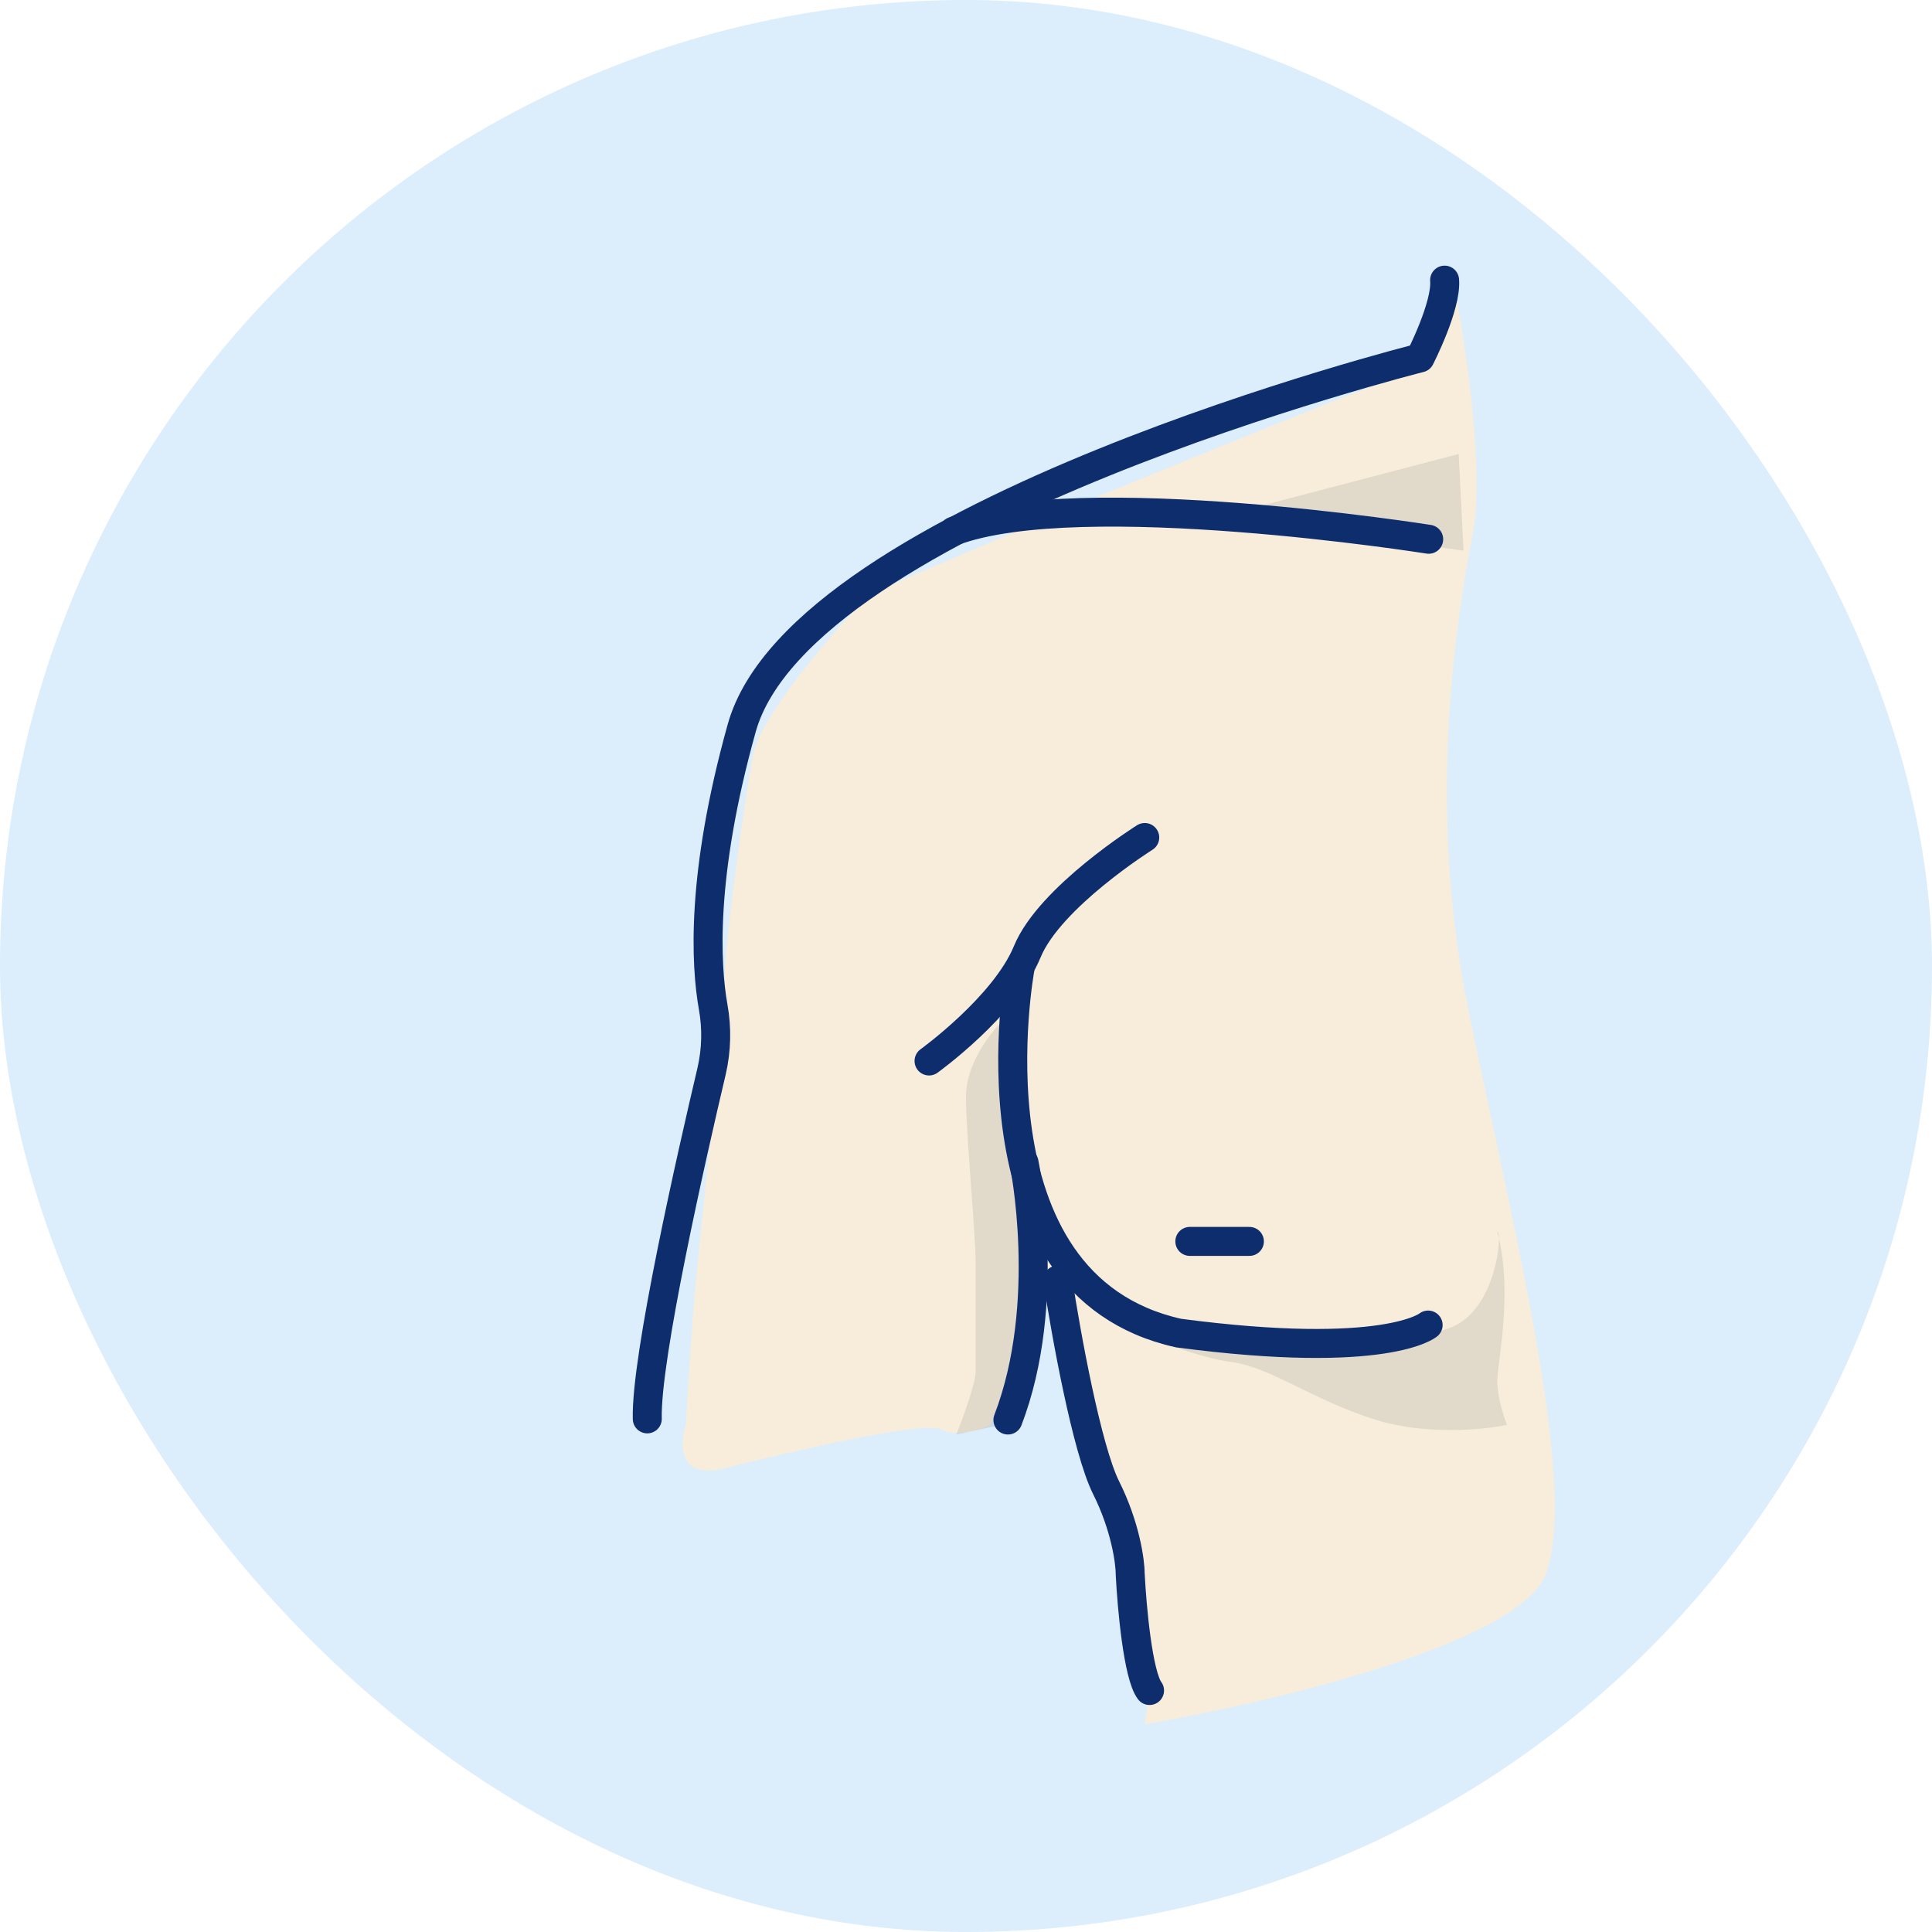
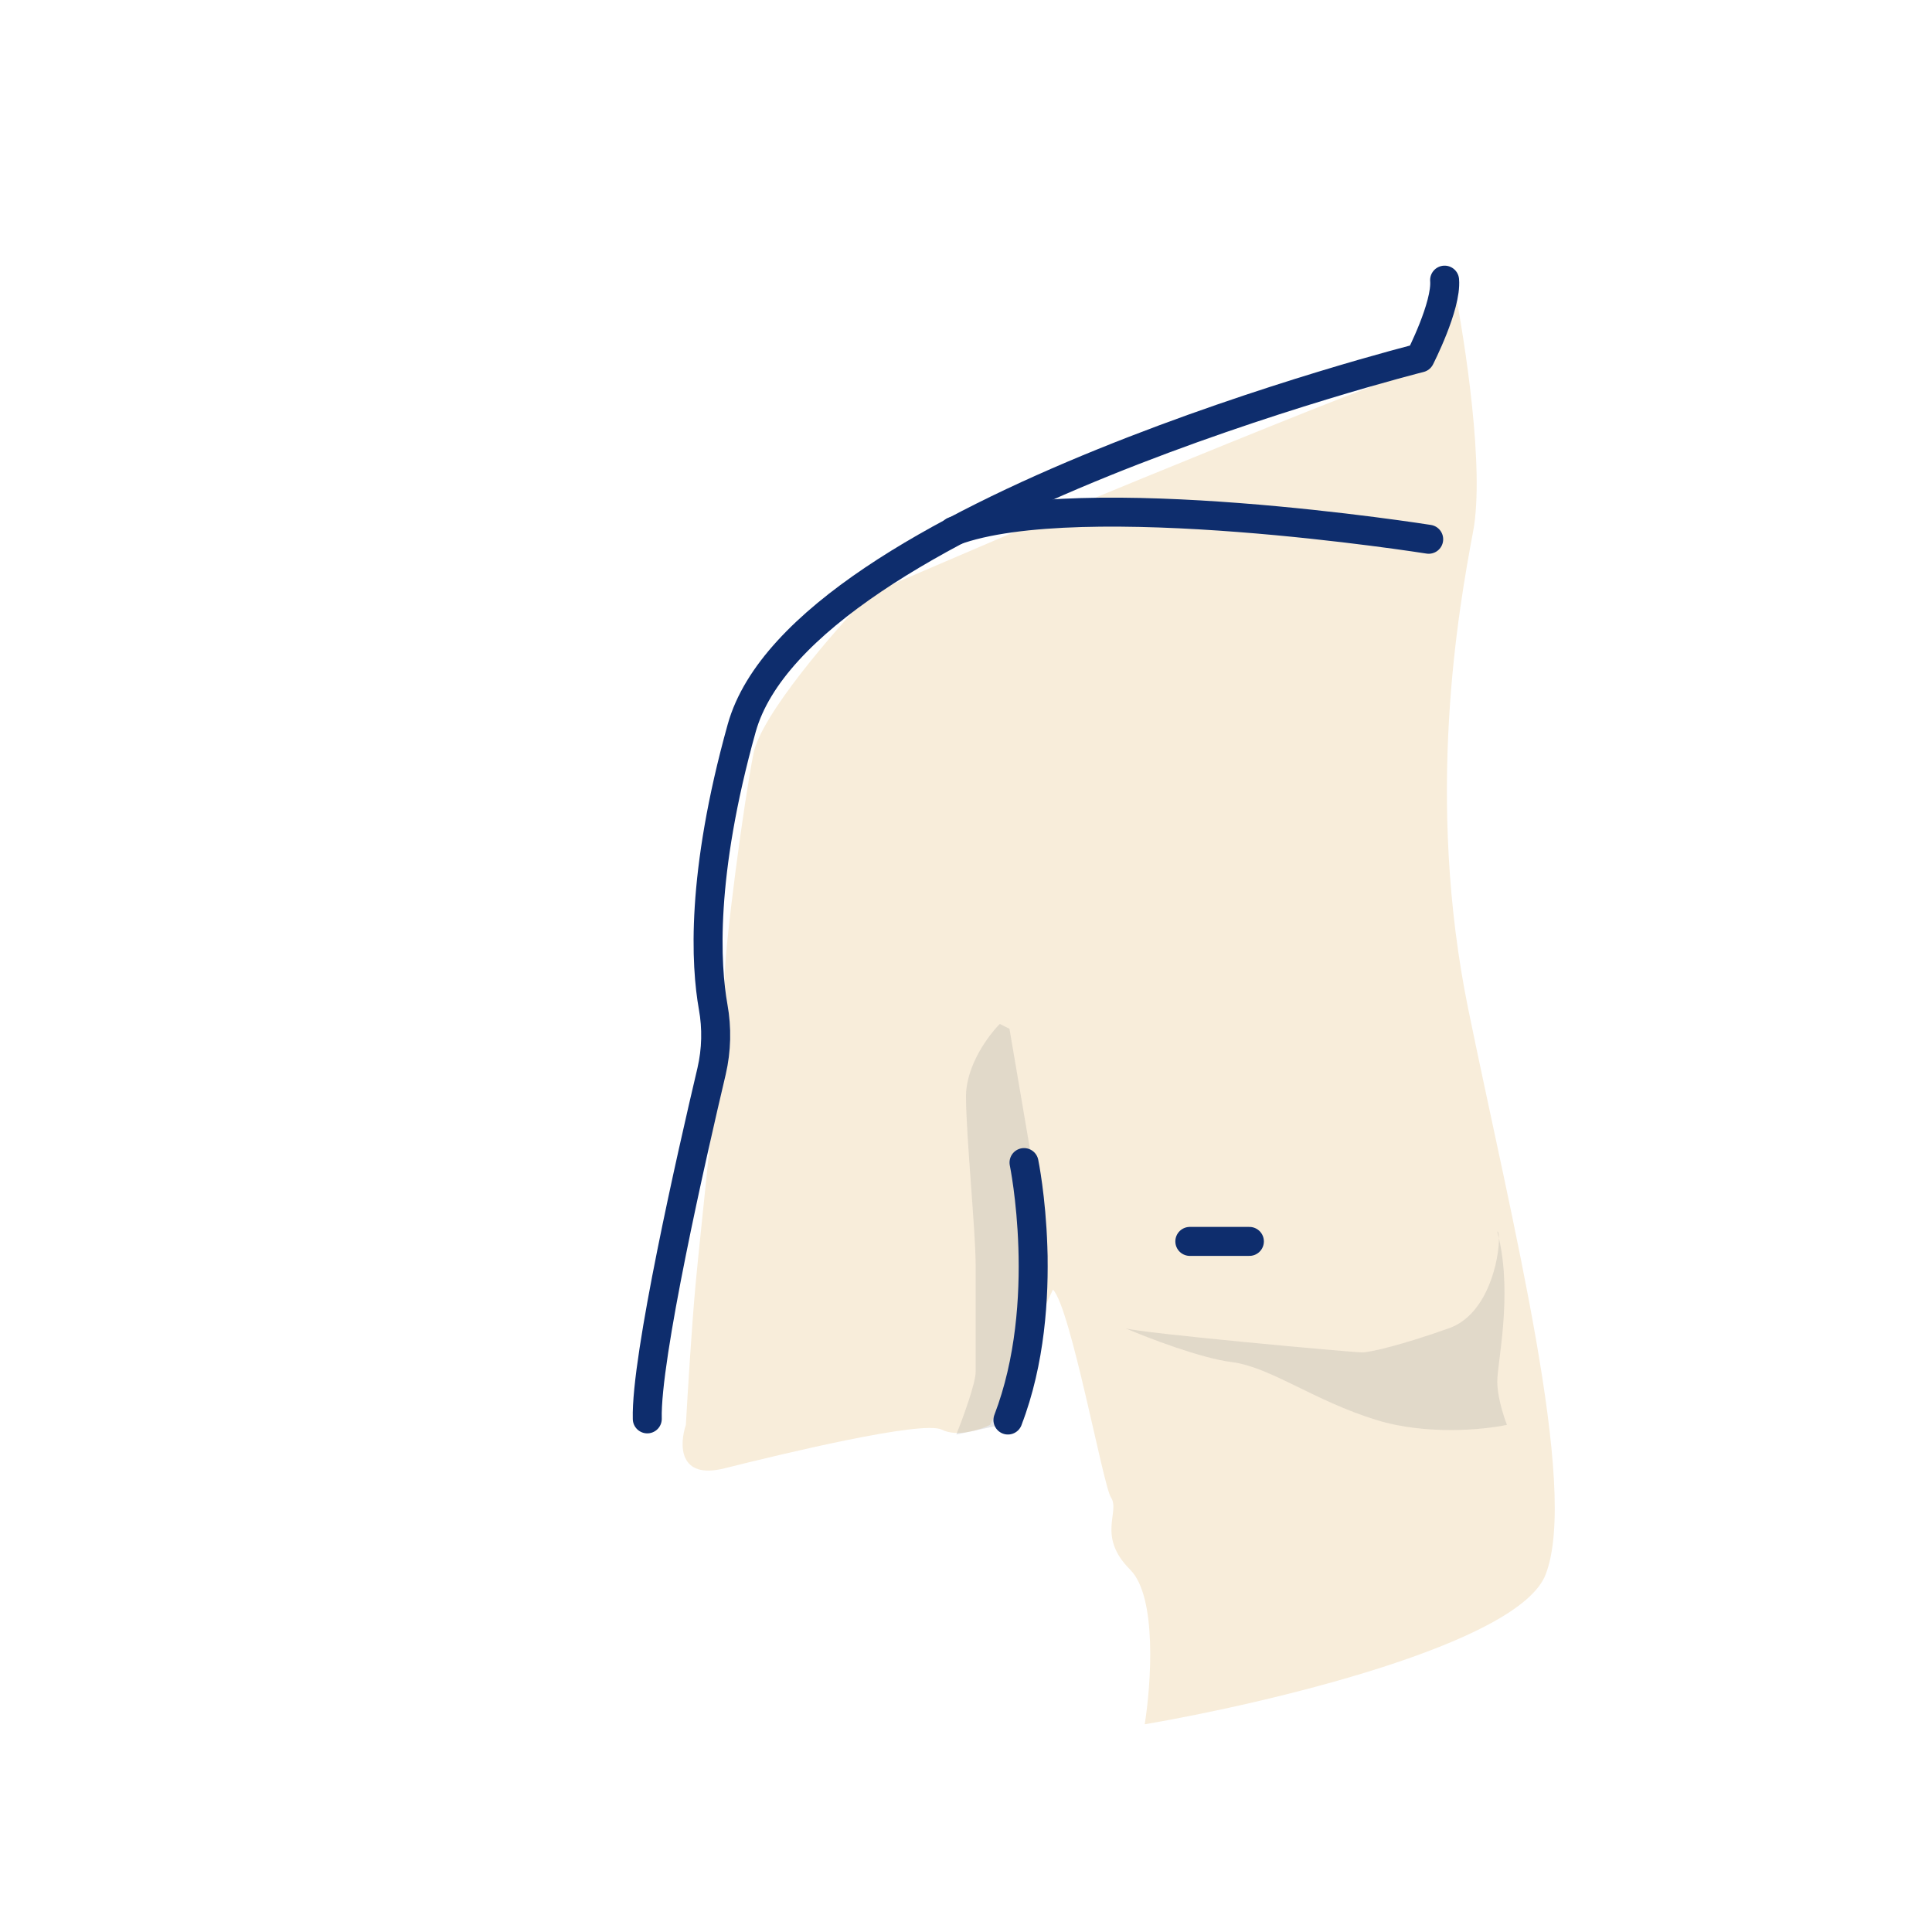
<svg xmlns="http://www.w3.org/2000/svg" width="164" height="164" viewBox="0 0 164 164" fill="none">
-   <rect width="164" height="164" rx="82" fill="#51A8F0" fill-opacity="0.2" />
  <path d="M116.441 32.8C121.689 30.832 123.274 26.24 123.411 24.19C124.367 28.973 126.034 39.852 125.05 45.1C123.82 51.66 120.95 67.65 124.64 85.69C128.33 103.73 134.07 126.28 131.2 133.66C128.904 139.564 107.557 144.593 97.17 146.37C97.717 142.953 98.236 135.546 95.94 133.25C93.07 130.38 95.12 128.33 94.3 127.1C93.644 126.116 90.884 110.973 89.38 109.47L84.05 120.95C83.23 121.36 81.262 122.016 79.95 121.36C78.31 120.54 66.421 123.41 61.501 124.64C57.565 125.624 57.674 122.59 58.221 120.95C58.357 118.49 58.713 112.668 59.041 109.06C59.451 104.55 61.501 86.1 61.501 83.23C61.501 80.36 63.141 68.06 63.961 63.96C64.617 60.68 70.794 53.573 73.801 50.43L91.021 43.05C97.307 40.453 111.193 34.768 116.441 32.8Z" fill="#F8EDDA" />
-   <path opacity="0.2" d="M106.601 43.05L123.821 38.54L124.231 46.74L94.711 42.64L106.601 43.05Z" fill="#878787" />
  <path opacity="0.2" d="M95.529 112.75C96.759 113.16 114.799 114.8 115.619 114.8C116.275 114.8 118.874 114.214 122.999 112.75C126.359 111.557 127.263 106.775 127.24 105.117C127.197 104.927 127.15 104.738 127.099 104.55C127.182 104.524 127.235 104.74 127.24 105.117C128.377 110.092 127.099 115.68 127.099 117.26C127.099 118.9 127.919 120.95 127.919 120.95C126.006 121.36 121.113 121.852 116.849 120.54C111.519 118.9 107.829 116.03 104.549 115.62C101.925 115.292 97.443 113.57 95.529 112.75Z" fill="#878787" />
  <path opacity="0.2" d="M82 93.07C82 90.446 83.913 87.877 84.87 86.92L85.69 87.33L88.97 106.6L86.92 120.54L81.18 121.77C81.726 120.403 82.82 117.424 82.82 116.44V107.42C82.82 104.55 82 96.35 82 93.07Z" fill="#878787" />
  <path d="M54.945 120.443C54.803 115.279 58.731 98.02 60.405 90.926C60.819 89.135 60.864 87.278 60.537 85.469C59.909 81.934 59.466 74.32 62.963 61.797C68.066 43.586 120.543 30.382 120.543 30.382C120.543 30.382 122.809 25.963 122.627 23.78" stroke="#0E2D6D" stroke-width="2.46" stroke-linecap="round" stroke-linejoin="round" />
-   <path d="M89.791 108.65C90.474 113.16 92.251 123 93.891 126.28C95.531 129.56 95.941 132.567 95.941 133.66C96.078 136.393 96.597 142.188 97.581 143.5" stroke="#0E2D6D" stroke-width="2.46" stroke-linecap="round" stroke-linejoin="round" />
  <path d="M121.276 45.776C121.276 45.776 91.712 41.086 80.953 45.091" stroke="#0E2D6D" stroke-width="2.46" stroke-linecap="round" stroke-linejoin="round" />
-   <path d="M97.173 71.092C97.173 71.092 89.112 76.146 87.199 80.79C85.286 85.433 78.863 90.063 78.863 90.063" stroke="#0E2D6D" stroke-width="2.46" stroke-linecap="round" stroke-linejoin="round" />
-   <path d="M86.583 82.223C86.583 82.223 81.587 109.062 100.046 113.16C117.674 115.482 121.228 112.479 121.228 112.479" stroke="#0E2D6D" stroke-width="2.46" stroke-linecap="round" stroke-linejoin="round" />
  <path d="M86.925 98.687C86.925 98.687 89.384 110.571 85.559 120.54" stroke="#0E2D6D" stroke-width="2.46" stroke-linecap="round" stroke-linejoin="round" />
  <path d="M101 105.378H106.056" stroke="#0E2D6D" stroke-width="2.46" stroke-linecap="round" stroke-linejoin="round" />
</svg>